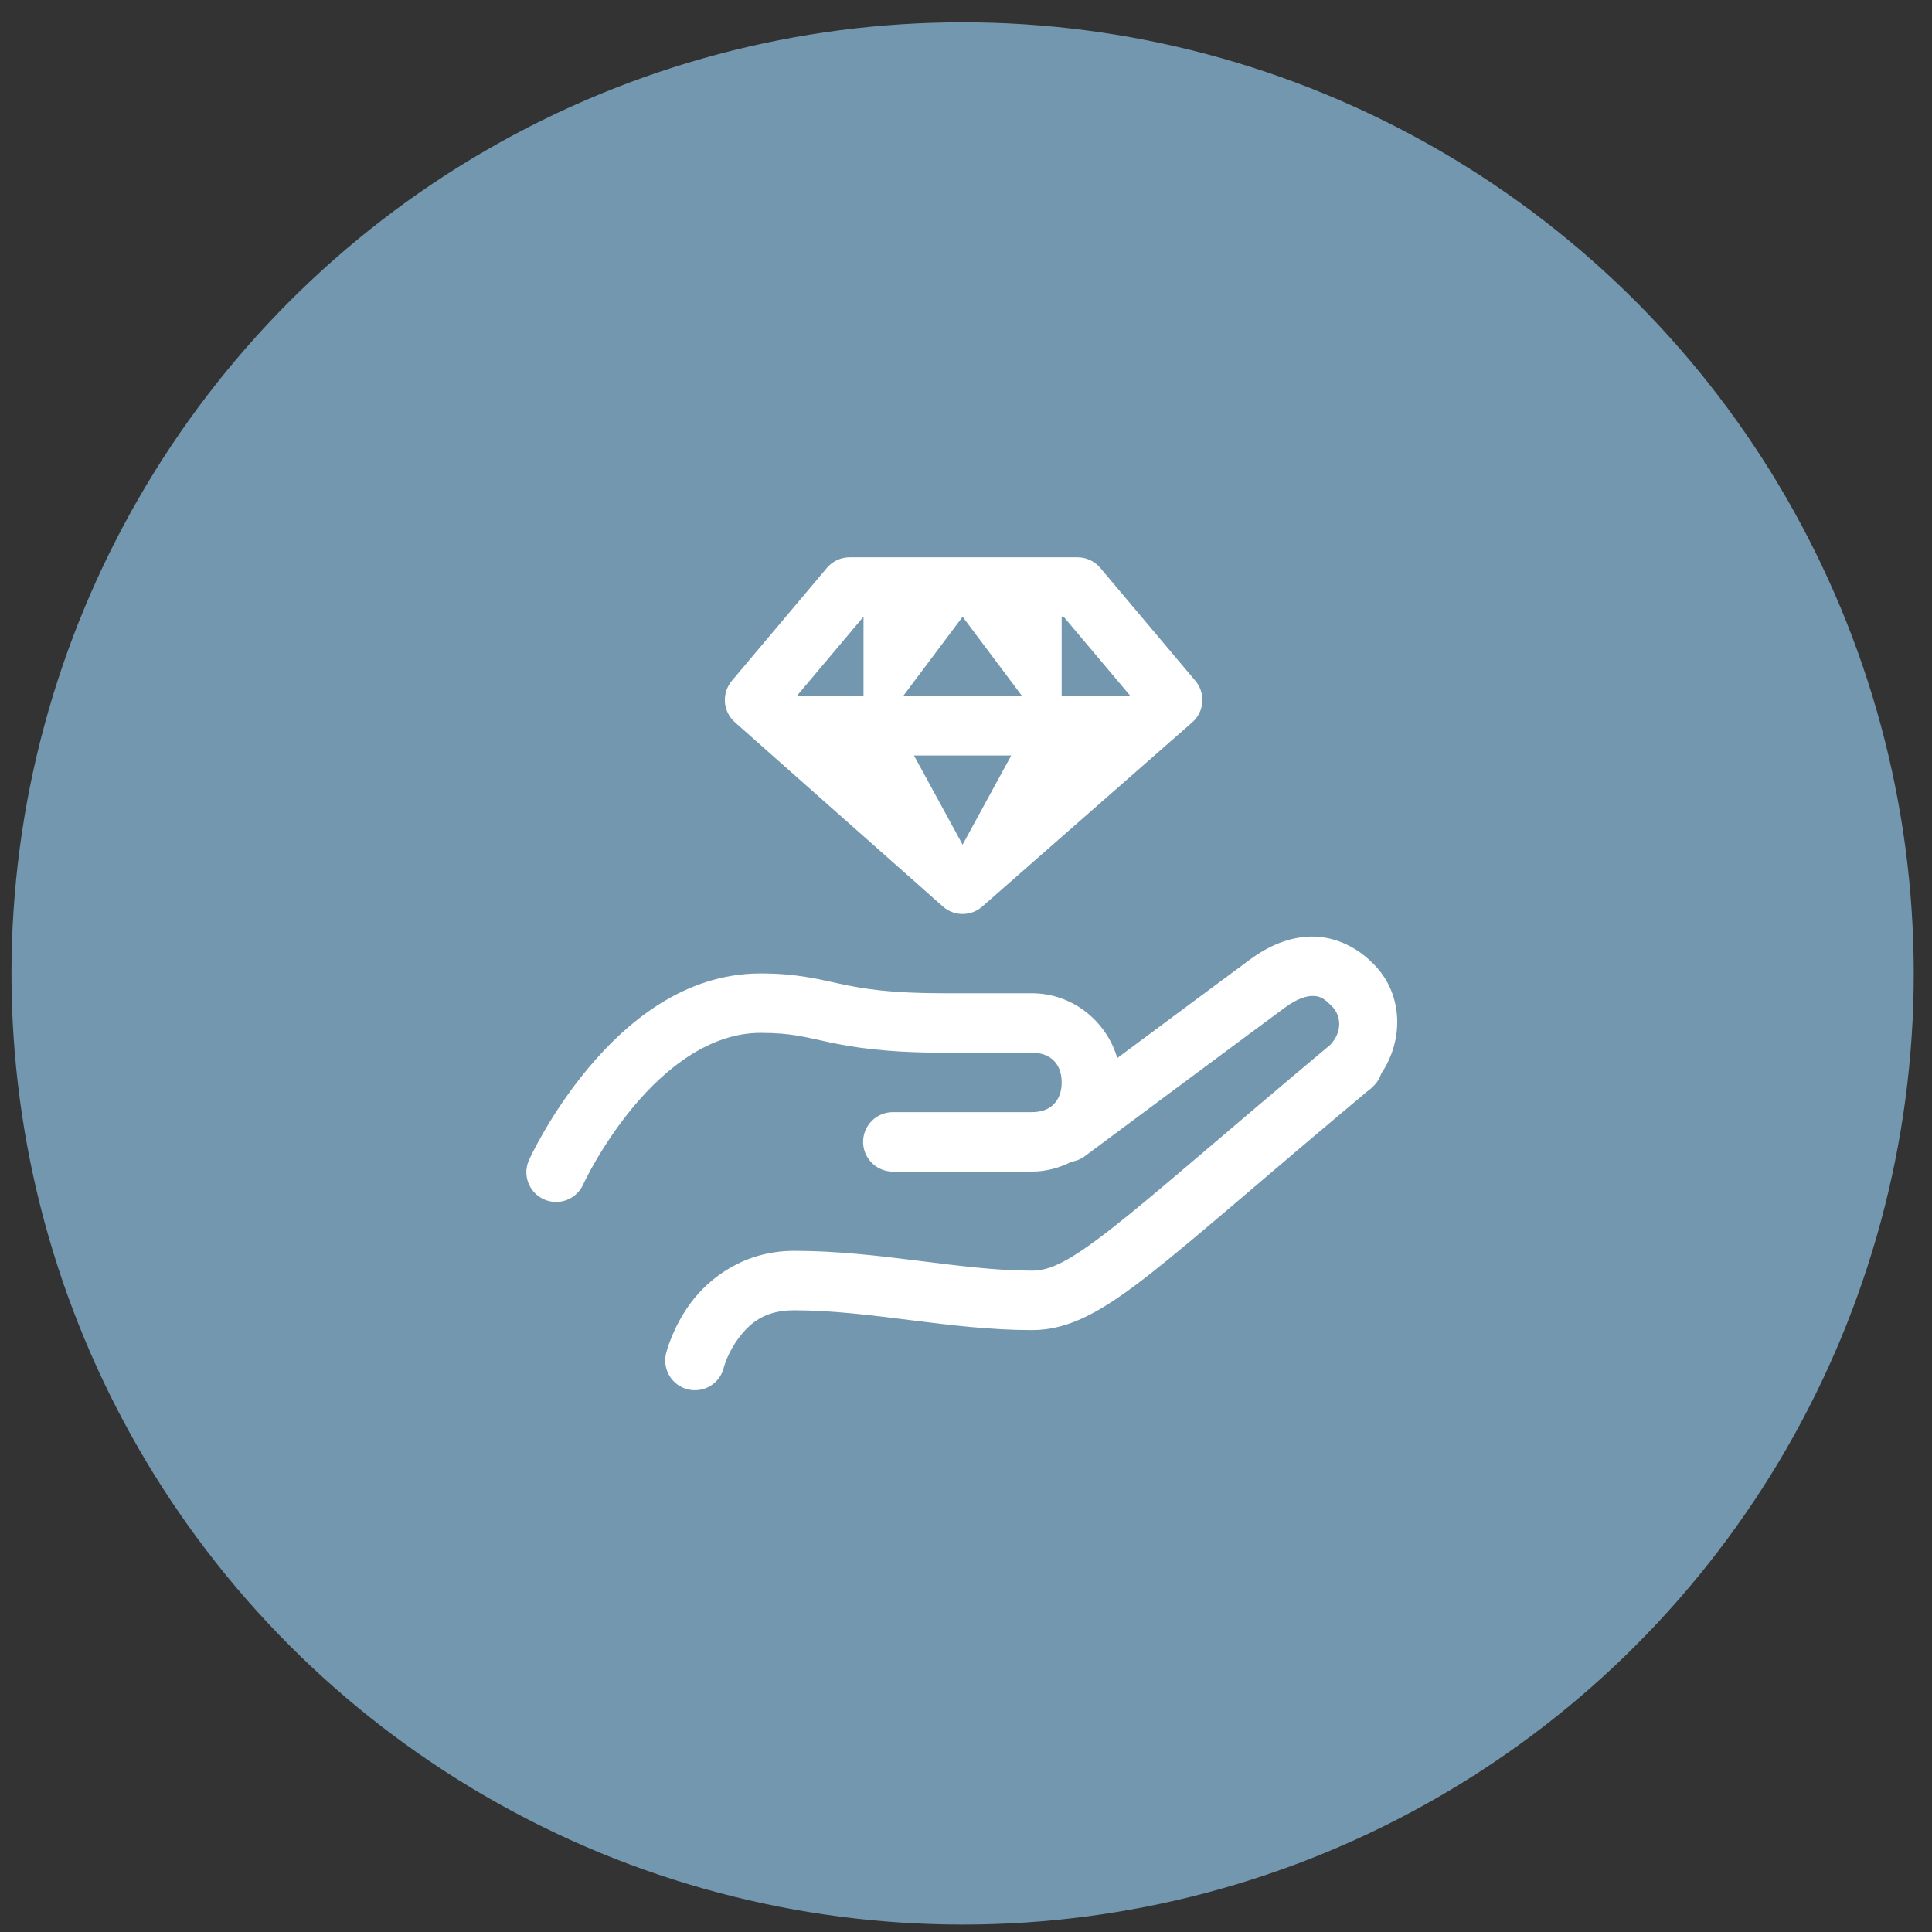
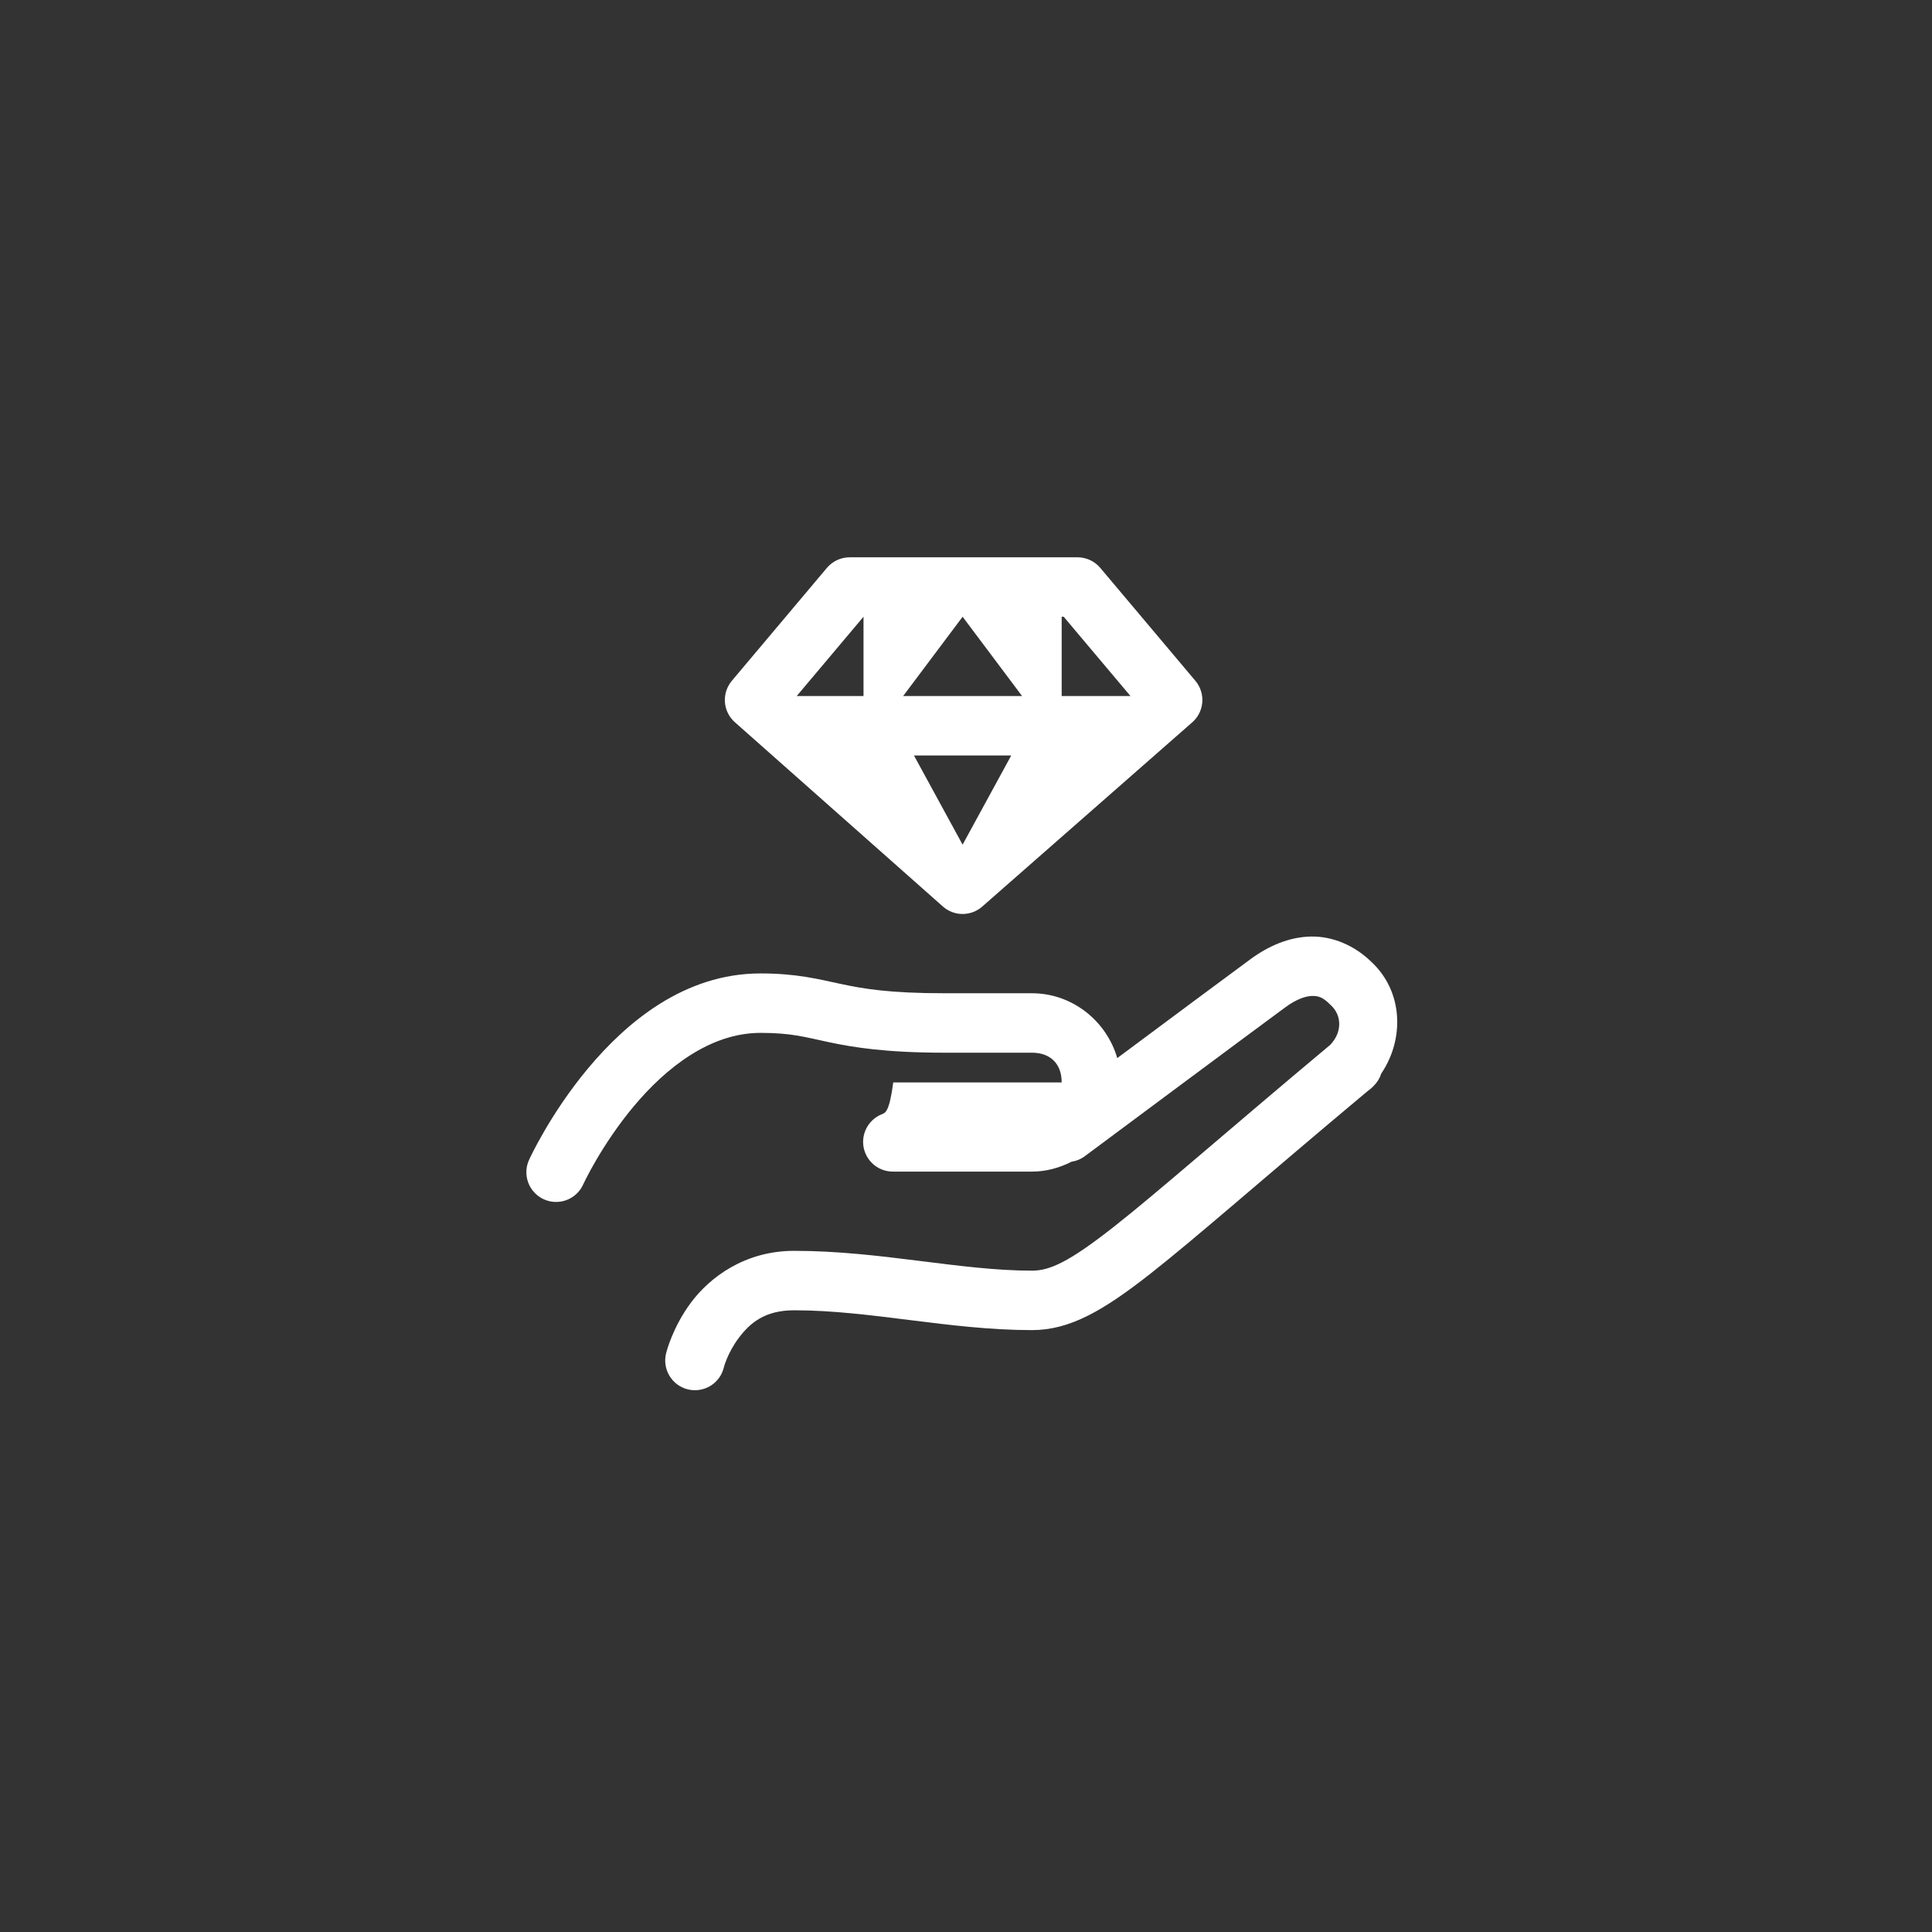
<svg xmlns="http://www.w3.org/2000/svg" width="65" height="65" viewBox="0 0 65 65" fill="none">
  <rect x="0" y="0" width="65" height="65" fill="#333333" stroke="none" />
-   <circle cx="32.386" cy="32.75" r="32" fill="#7297AF" />
-   <path d="M28.586 18.75C28.44 18.75 28.296 18.782 28.164 18.843C28.032 18.904 27.915 18.994 27.821 19.105L24.621 22.906C24.454 23.106 24.37 23.363 24.389 23.623C24.408 23.883 24.528 24.125 24.723 24.298L31.723 30.499C31.905 30.66 32.14 30.75 32.384 30.75C32.627 30.75 32.863 30.662 33.046 30.501L40.112 24.302C40.309 24.13 40.43 23.887 40.45 23.626C40.47 23.365 40.386 23.107 40.218 22.906L37.017 19.105C36.923 18.994 36.806 18.905 36.674 18.843C36.542 18.782 36.398 18.75 36.253 18.75H28.586ZM29.051 20.75H29.052V23.417H26.805L29.051 20.75ZM32.386 20.75L34.386 23.417H30.386L32.386 20.75ZM35.719 20.75H35.787L38.033 23.417H35.719V20.75ZM30.749 25.417H34.022L32.387 28.415L32.383 28.413L30.749 25.417ZM44.11 31.509C43.366 31.522 42.678 31.825 42.062 32.277C41.383 32.775 39.36 34.281 37.589 35.598C37.226 34.349 36.077 33.417 34.719 33.417H31.785C29.91 33.417 29.043 33.265 28.293 33.105C27.544 32.946 26.818 32.75 25.586 32.75C23.01 32.75 21.064 34.413 19.785 35.943C18.507 37.473 17.81 39 17.81 39C17.752 39.12 17.718 39.25 17.71 39.383C17.703 39.517 17.723 39.65 17.767 39.775C17.812 39.901 17.882 40.016 17.972 40.114C18.062 40.213 18.171 40.292 18.292 40.347C18.413 40.403 18.545 40.434 18.678 40.438C18.811 40.442 18.944 40.42 19.068 40.372C19.193 40.324 19.306 40.252 19.402 40.159C19.499 40.067 19.575 39.956 19.628 39.833C19.628 39.833 20.231 38.527 21.319 37.224C22.408 35.921 23.896 34.75 25.586 34.75C26.622 34.75 27.061 34.887 27.878 35.061C28.695 35.235 29.795 35.417 31.785 35.417H34.719C35.343 35.417 35.719 35.793 35.719 36.417C35.719 37.04 35.343 37.417 34.719 37.417H30.052C29.92 37.415 29.788 37.439 29.665 37.489C29.542 37.538 29.43 37.611 29.336 37.705C29.242 37.798 29.167 37.908 29.116 38.031C29.064 38.153 29.038 38.284 29.038 38.417C29.038 38.549 29.064 38.68 29.116 38.803C29.167 38.925 29.242 39.036 29.336 39.129C29.43 39.222 29.542 39.295 29.665 39.345C29.788 39.394 29.92 39.419 30.052 39.417H34.719C35.2 39.417 35.65 39.289 36.055 39.083C36.223 39.058 36.382 38.989 36.516 38.885C36.516 38.885 42.266 34.607 43.244 33.889C43.627 33.608 43.938 33.511 44.145 33.508C44.352 33.504 44.502 33.547 44.745 33.79C44.755 33.801 44.766 33.811 44.776 33.82C45.147 34.16 45.161 34.728 44.755 35.152C41.218 38.11 38.962 40.104 37.476 41.272C35.965 42.46 35.319 42.75 34.719 42.75C32.29 42.75 29.615 42.083 26.719 42.083C25.052 42.083 23.881 42.979 23.253 43.816C22.625 44.654 22.416 45.508 22.416 45.508C22.38 45.636 22.371 45.771 22.389 45.903C22.406 46.035 22.449 46.162 22.517 46.277C22.584 46.392 22.674 46.493 22.78 46.573C22.887 46.653 23.009 46.711 23.138 46.743C23.267 46.775 23.402 46.781 23.533 46.761C23.665 46.74 23.791 46.694 23.905 46.624C24.018 46.554 24.117 46.462 24.194 46.354C24.272 46.245 24.326 46.122 24.356 45.992C24.356 45.992 24.48 45.513 24.852 45.017C25.224 44.521 25.719 44.083 26.719 44.083C29.29 44.083 31.948 44.75 34.719 44.75C35.986 44.75 37.107 44.107 38.713 42.845C40.289 41.606 42.517 39.631 46.024 36.699C46.072 36.667 46.117 36.63 46.159 36.59L46.226 36.523C46.338 36.41 46.422 36.272 46.47 36.12C47.261 34.949 47.204 33.354 46.14 32.363C45.584 31.817 44.845 31.496 44.11 31.509Z" fill="white" />
+   <path d="M28.586 18.75C28.44 18.75 28.296 18.782 28.164 18.843C28.032 18.904 27.915 18.994 27.821 19.105L24.621 22.906C24.454 23.106 24.37 23.363 24.389 23.623C24.408 23.883 24.528 24.125 24.723 24.298L31.723 30.499C31.905 30.66 32.14 30.75 32.384 30.75C32.627 30.75 32.863 30.662 33.046 30.501L40.112 24.302C40.309 24.13 40.43 23.887 40.45 23.626C40.47 23.365 40.386 23.107 40.218 22.906L37.017 19.105C36.923 18.994 36.806 18.905 36.674 18.843C36.542 18.782 36.398 18.75 36.253 18.75H28.586ZM29.051 20.75H29.052V23.417H26.805L29.051 20.75ZM32.386 20.75L34.386 23.417H30.386L32.386 20.75ZM35.719 20.75H35.787L38.033 23.417H35.719V20.75ZM30.749 25.417H34.022L32.387 28.415L32.383 28.413L30.749 25.417ZM44.11 31.509C43.366 31.522 42.678 31.825 42.062 32.277C41.383 32.775 39.36 34.281 37.589 35.598C37.226 34.349 36.077 33.417 34.719 33.417H31.785C29.91 33.417 29.043 33.265 28.293 33.105C27.544 32.946 26.818 32.75 25.586 32.75C23.01 32.75 21.064 34.413 19.785 35.943C18.507 37.473 17.81 39 17.81 39C17.752 39.12 17.718 39.25 17.71 39.383C17.703 39.517 17.723 39.65 17.767 39.775C17.812 39.901 17.882 40.016 17.972 40.114C18.062 40.213 18.171 40.292 18.292 40.347C18.413 40.403 18.545 40.434 18.678 40.438C18.811 40.442 18.944 40.42 19.068 40.372C19.193 40.324 19.306 40.252 19.402 40.159C19.499 40.067 19.575 39.956 19.628 39.833C19.628 39.833 20.231 38.527 21.319 37.224C22.408 35.921 23.896 34.75 25.586 34.75C26.622 34.75 27.061 34.887 27.878 35.061C28.695 35.235 29.795 35.417 31.785 35.417H34.719C35.343 35.417 35.719 35.793 35.719 36.417H30.052C29.92 37.415 29.788 37.439 29.665 37.489C29.542 37.538 29.43 37.611 29.336 37.705C29.242 37.798 29.167 37.908 29.116 38.031C29.064 38.153 29.038 38.284 29.038 38.417C29.038 38.549 29.064 38.68 29.116 38.803C29.167 38.925 29.242 39.036 29.336 39.129C29.43 39.222 29.542 39.295 29.665 39.345C29.788 39.394 29.92 39.419 30.052 39.417H34.719C35.2 39.417 35.65 39.289 36.055 39.083C36.223 39.058 36.382 38.989 36.516 38.885C36.516 38.885 42.266 34.607 43.244 33.889C43.627 33.608 43.938 33.511 44.145 33.508C44.352 33.504 44.502 33.547 44.745 33.79C44.755 33.801 44.766 33.811 44.776 33.82C45.147 34.16 45.161 34.728 44.755 35.152C41.218 38.11 38.962 40.104 37.476 41.272C35.965 42.46 35.319 42.75 34.719 42.75C32.29 42.75 29.615 42.083 26.719 42.083C25.052 42.083 23.881 42.979 23.253 43.816C22.625 44.654 22.416 45.508 22.416 45.508C22.38 45.636 22.371 45.771 22.389 45.903C22.406 46.035 22.449 46.162 22.517 46.277C22.584 46.392 22.674 46.493 22.78 46.573C22.887 46.653 23.009 46.711 23.138 46.743C23.267 46.775 23.402 46.781 23.533 46.761C23.665 46.74 23.791 46.694 23.905 46.624C24.018 46.554 24.117 46.462 24.194 46.354C24.272 46.245 24.326 46.122 24.356 45.992C24.356 45.992 24.48 45.513 24.852 45.017C25.224 44.521 25.719 44.083 26.719 44.083C29.29 44.083 31.948 44.75 34.719 44.75C35.986 44.75 37.107 44.107 38.713 42.845C40.289 41.606 42.517 39.631 46.024 36.699C46.072 36.667 46.117 36.63 46.159 36.59L46.226 36.523C46.338 36.41 46.422 36.272 46.47 36.12C47.261 34.949 47.204 33.354 46.14 32.363C45.584 31.817 44.845 31.496 44.11 31.509Z" fill="white" />
</svg>